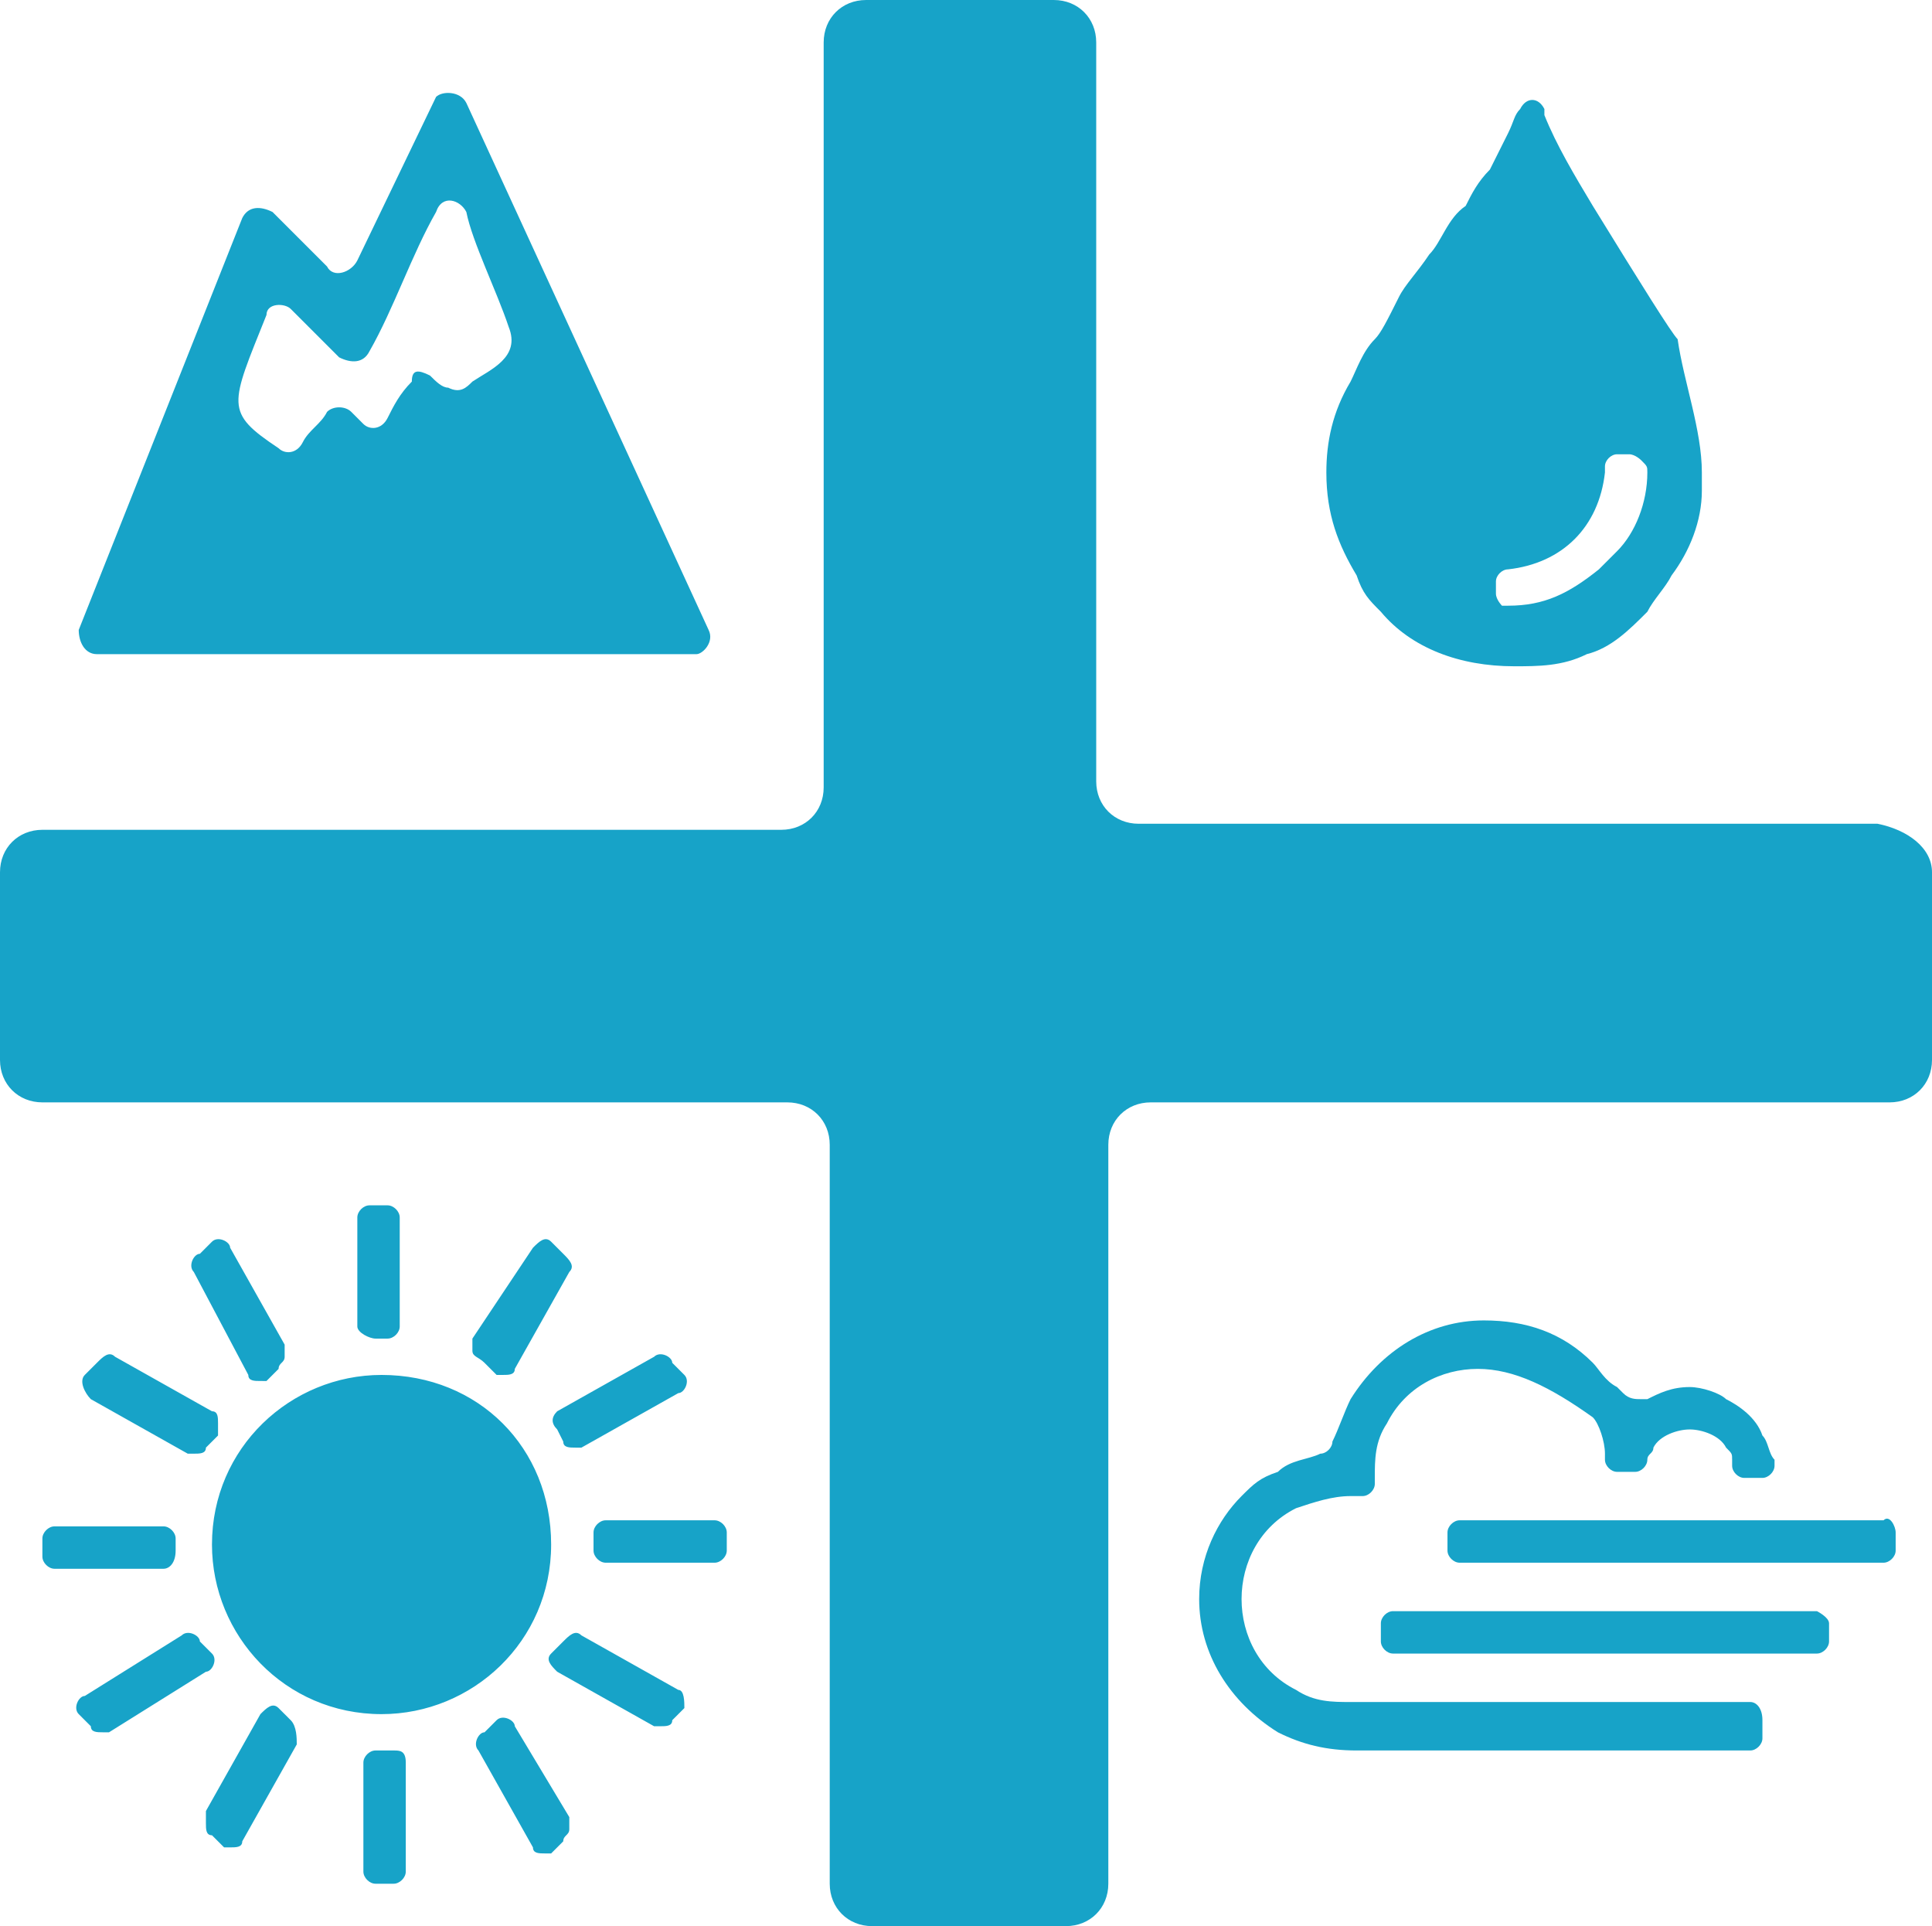
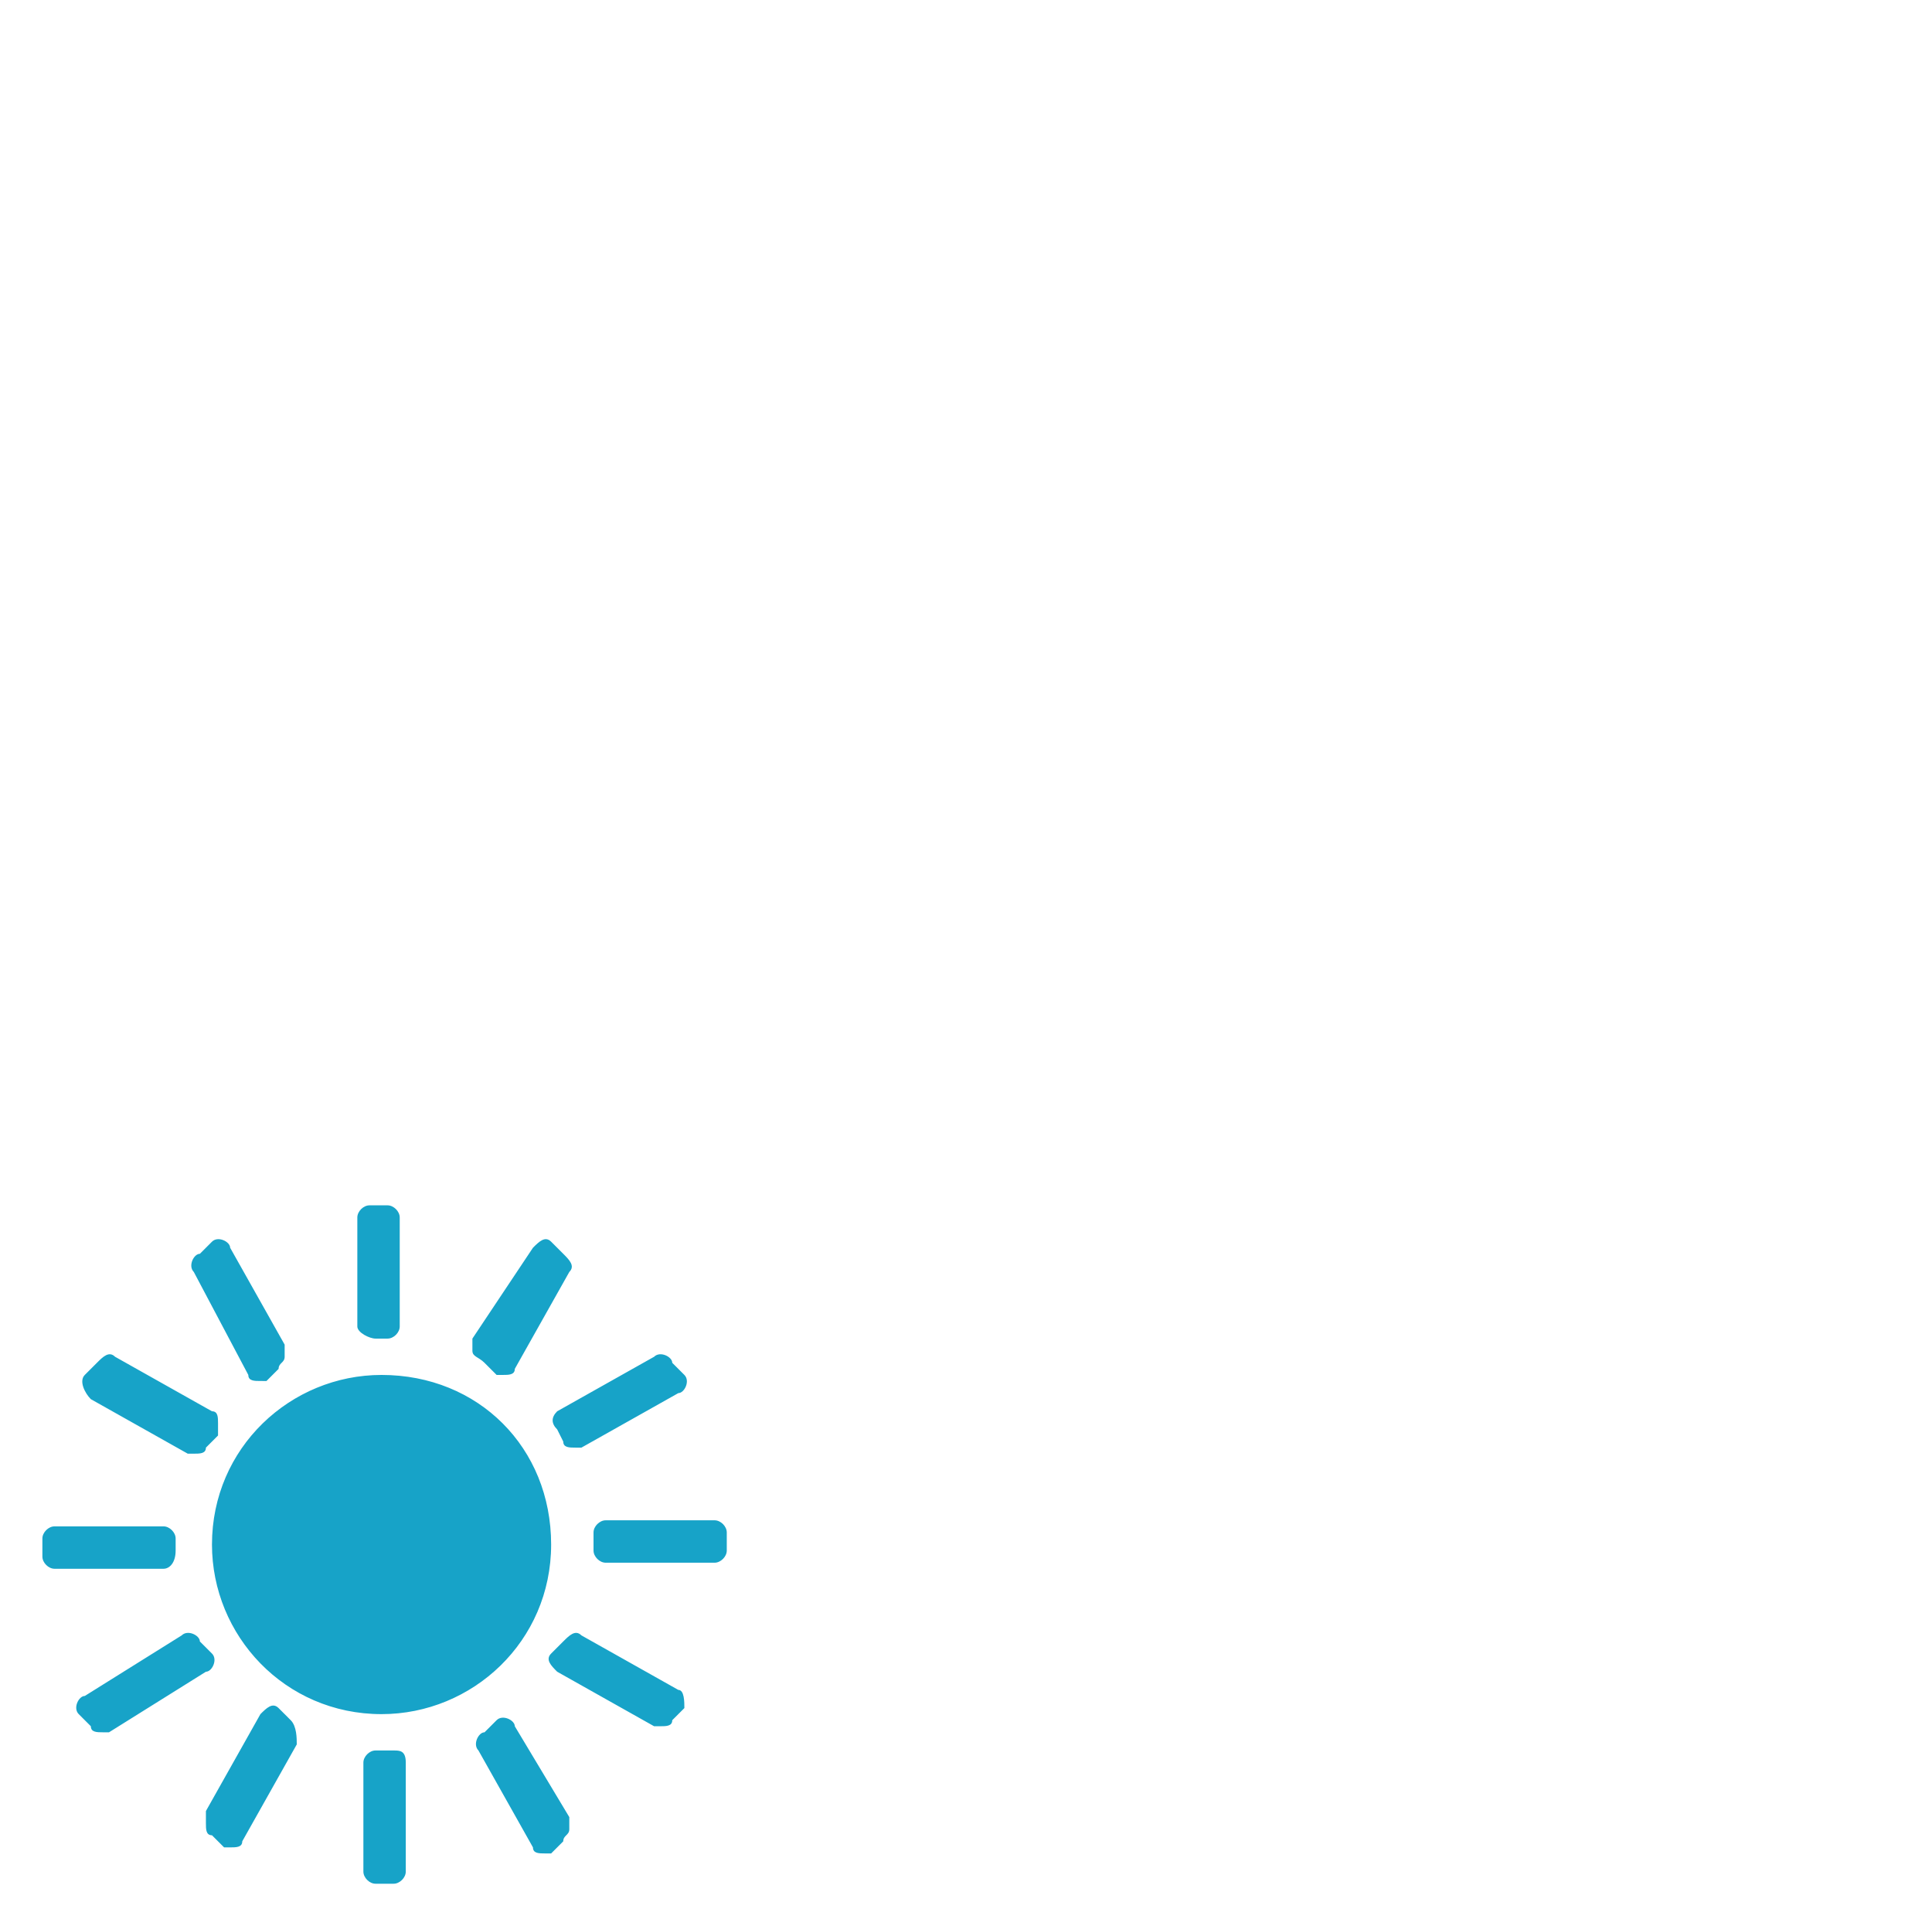
<svg xmlns="http://www.w3.org/2000/svg" version="1.1" id="Capa_1" x="0px" y="0px" viewBox="0 0 31.9 31.8" style="enable-background:new 0 0 31.9 31.8;" xml:space="preserve">
  <style type="text/css">
	.st0{fill:#17A3C8;}
	@media (prefers-color-scheme: dark) {
      .st0{fill:#ffffff !important}
    }
</style>
-   <path class="st0" d="M31.9,14.4v3.1c0,0.4-0.3,0.7-0.7,0.7H19c-0.4,0-0.7,0.3-0.7,0.7v12.2c0,0.4-0.3,0.7-0.7,0.7h-3.2  c-0.4,0-0.7-0.3-0.7-0.7V18.9c0-0.4-0.3-0.7-0.7-0.7H0.7c-0.4,0-0.7-0.3-0.7-0.7v-3.1c0-0.4,0.3-0.7,0.7-0.7h12.2  c0.4,0,0.7-0.3,0.7-0.7V0.7c0-0.4,0.3-0.7,0.7-0.7h3.1c0.4,0,0.7,0.3,0.7,0.7v12.2c0,0.4,0.3,0.7,0.7,0.7H31  C31.5,13.7,31.9,14,31.9,14.4" />
-   <path class="st0" d="M30,26.6h-7c-0.1,0-0.2,0.1-0.2,0.2v0.3c0,0.1,0.1,0.2,0.2,0.2h7c0.1,0,0.2-0.1,0.2-0.2v-0.3  C30.2,26.7,30,26.6,30,26.6 M31.3,25.3v0.3c0,0.1-0.1,0.2-0.2,0.2h-7c-0.1,0-0.2-0.1-0.2-0.2v-0.3c0-0.1,0.1-0.2,0.2-0.2h7  C31.2,25,31.3,25.2,31.3,25.3 M29.1,28.4v0.3c0,0.1-0.1,0.2-0.2,0.2h-6.5c-0.5,0-0.9-0.1-1.3-0.3c-0.8-0.5-1.3-1.3-1.3-2.2  c0-0.7,0.3-1.3,0.7-1.7c0.2-0.2,0.3-0.3,0.6-0.4c0.2-0.2,0.5-0.2,0.7-0.3c0.1,0,0.2-0.1,0.2-0.2l0,0c0.1-0.2,0.2-0.5,0.3-0.7  c0.5-0.8,1.3-1.3,2.2-1.3c0.7,0,1.3,0.2,1.8,0.7c0.1,0.1,0.2,0.3,0.4,0.4l0.1,0.1c0.1,0.1,0.2,0.1,0.3,0.1c0,0,0,0,0.1,0l0,0  c0.2-0.1,0.4-0.2,0.7-0.2c0.2,0,0.5,0.1,0.6,0.2c0.2,0.1,0.5,0.3,0.6,0.6c0.1,0.1,0.1,0.3,0.2,0.4v0.1c0,0.1-0.1,0.2-0.2,0.2h-0.3  c-0.1,0-0.2-0.1-0.2-0.2v-0.1c0-0.1,0-0.1-0.1-0.2c-0.1-0.2-0.4-0.3-0.6-0.3s-0.5,0.1-0.6,0.3c0,0.1-0.1,0.1-0.1,0.2  c0,0.1-0.1,0.2-0.2,0.2h-0.3c-0.1,0-0.2-0.1-0.2-0.2V24c0-0.2-0.1-0.5-0.2-0.6c-0.7-0.5-1.3-0.8-1.9-0.8s-1.2,0.3-1.5,0.9  c-0.2,0.3-0.2,0.6-0.2,0.9v0.1c0,0.1-0.1,0.2-0.2,0.2h-0.2c-0.3,0-0.6,0.1-0.9,0.2c-0.6,0.3-0.9,0.9-0.9,1.5s0.3,1.2,0.9,1.5  c0.3,0.2,0.6,0.2,0.9,0.2h6.6C29,28.1,29.1,28.2,29.1,28.4 M26.9,23L26.9,23C26.9,23.1,26.9,23.1,26.9,23L26.9,23" />
  <path class="st0" d="M6.3,22.7c-1.5,0-2.8,1.2-2.8,2.8c0,1.5,1.2,2.8,2.8,2.8c1.5,0,2.8-1.2,2.8-2.8S7.9,22.7,6.3,22.7 M5.9,21.9  v-1.8c0-0.1,0.1-0.2,0.2-0.2h0.3c0.1,0,0.2,0.1,0.2,0.2v1.8c0,0.1-0.1,0.2-0.2,0.2H6.2C6.1,22.1,5.9,22,5.9,21.9 M12,25.3v0.3  c0,0.1-0.1,0.2-0.2,0.2H10c-0.1,0-0.2-0.1-0.2-0.2v-0.3c0-0.1,0.1-0.2,0.2-0.2h1.8C11.9,25.1,12,25.2,12,25.3 M6.7,29.1v1.8  c0,0.1-0.1,0.2-0.2,0.2H6.2C6.1,31.1,6,31,6,30.9v-1.8c0-0.1,0.1-0.2,0.2-0.2h0.3C6.6,28.9,6.7,28.9,6.7,29.1 M2.7,25.9H0.9  c-0.1,0-0.2-0.1-0.2-0.2v-0.3c0-0.1,0.1-0.2,0.2-0.2h1.8c0.1,0,0.2,0.1,0.2,0.2v0.2C2.9,25.8,2.8,25.9,2.7,25.9 M7.8,22.3  c0-0.1,0-0.1,0-0.2l1-1.5c0.1-0.1,0.2-0.2,0.3-0.1l0.2,0.2c0.1,0.1,0.2,0.2,0.1,0.3l-0.9,1.6c0,0.1-0.1,0.1-0.2,0.1H8.2L8,22.5  C7.9,22.4,7.8,22.4,7.8,22.3 M11.3,28.2l-0.2,0.2c0,0.1-0.1,0.1-0.2,0.1h-0.1l-1.6-0.9c-0.1-0.1-0.2-0.2-0.1-0.3l0.2-0.2  C9.4,27,9.5,26.9,9.6,27l1.6,0.9C11.3,27.9,11.3,28.1,11.3,28.2 M4.9,28.8L4,30.4c0,0.1-0.1,0.1-0.2,0.1H3.7l-0.2-0.2  c-0.1,0-0.1-0.1-0.1-0.2c0-0.1,0-0.1,0-0.2l0.9-1.6c0.1-0.1,0.2-0.2,0.3-0.1l0.2,0.2C4.9,28.5,4.9,28.7,4.9,28.8 M1.4,22.7l0.2-0.2  c0.1-0.1,0.2-0.2,0.3-0.1l1.6,0.9c0.1,0,0.1,0.1,0.1,0.2c0,0.1,0,0.1,0,0.2l-0.2,0.2C3.4,24,3.3,24,3.2,24H3.1l-1.6-0.9  C1.4,23,1.3,22.8,1.4,22.7 M9.2,23.3l1.6-0.9c0.1-0.1,0.3,0,0.3,0.1l0.2,0.2c0.1,0.1,0,0.3-0.1,0.3l-1.6,0.9H9.5  c-0.1,0-0.2,0-0.2-0.1l-0.1-0.2C9.1,23.5,9.1,23.4,9.2,23.3 M9.4,30c0,0.1,0,0.1,0,0.2c0,0.1-0.1,0.1-0.1,0.2l-0.2,0.2H9  c-0.1,0-0.2,0-0.2-0.1l-0.9-1.6c-0.1-0.1,0-0.3,0.1-0.3l0.2-0.2c0.1-0.1,0.3,0,0.3,0.1L9.4,30z M3.4,27.6l-1.6,1H1.7  c-0.1,0-0.2,0-0.2-0.1l-0.2-0.2c-0.1-0.1,0-0.3,0.1-0.3L3,27c0.1-0.1,0.3,0,0.3,0.1l0.2,0.2C3.6,27.4,3.5,27.6,3.4,27.6 M3.2,21  c-0.1-0.1,0-0.3,0.1-0.3l0.2-0.2c0.1-0.1,0.3,0,0.3,0.1l0.9,1.6c0,0.1,0,0.1,0,0.2c0,0.1-0.1,0.1-0.1,0.2l-0.2,0.2H4.3  c-0.1,0-0.2,0-0.2-0.1L3.2,21z" />
-   <path class="st0" d="M28.1,7.8v0.3c0,0.5-0.2,1-0.5,1.4c-0.1,0.2-0.3,0.4-0.4,0.6c-0.3,0.3-0.6,0.6-1,0.7C25.8,11,25.4,11,25,11  c-0.9,0-1.7-0.3-2.2-0.9c-0.2-0.2-0.3-0.3-0.4-0.6c-0.3-0.5-0.5-1-0.5-1.7c0-0.5,0.1-1,0.4-1.5c0.1-0.2,0.2-0.5,0.4-0.7  c0.1-0.1,0.2-0.3,0.4-0.7c0.1-0.2,0.3-0.4,0.5-0.7c0.2-0.2,0.3-0.6,0.6-0.8c0.1-0.2,0.2-0.4,0.4-0.6l0,0c0.1-0.2,0.2-0.4,0.3-0.6  C25,2,25,1.9,25.1,1.8c0.1-0.2,0.3-0.2,0.4,0v0.1c0.2,0.5,0.5,1,0.8,1.5c0.8,1.3,1.3,2.1,1.4,2.2C27.8,6.3,28.1,7.1,28.1,7.8   M27.2,7.8c0-0.1,0-0.1-0.1-0.2l0,0c0,0-0.1-0.1-0.2-0.1h-0.2c-0.1,0-0.2,0.1-0.2,0.2v0.1c-0.1,0.9-0.7,1.5-1.6,1.6l0,0  c-0.1,0-0.2,0.1-0.2,0.2v0.2c0,0.1,0.1,0.2,0.1,0.2h0.1c0.6,0,1-0.2,1.5-0.6c0.1-0.1,0.2-0.2,0.3-0.3C27,8.8,27.2,8.3,27.2,7.8" />
-   <path class="st0" d="M7.7,1.7l4,8.7c0.1,0.2-0.1,0.4-0.2,0.4H1.6c-0.2,0-0.3-0.2-0.3-0.4L4,3.6c0.1-0.2,0.3-0.2,0.5-0.1l0.9,0.9  c0.1,0.2,0.4,0.1,0.5-0.1l1.3-2.7C7.3,1.5,7.6,1.5,7.7,1.7 M7.1,6.2c0.1,0.1,0.2,0.2,0.3,0.2c0.2,0.1,0.3,0,0.4-0.1  c0.3-0.2,0.8-0.4,0.6-0.9C8.2,4.8,7.8,4,7.7,3.5c-0.1-0.2-0.4-0.3-0.5,0C6.8,4.2,6.5,5.1,6.1,5.8C6,6,5.8,6,5.6,5.9  C5.3,5.6,5,5.3,4.8,5.1C4.7,5,4.4,5,4.4,5.2C3.8,6.7,3.7,6.8,4.6,7.4C4.7,7.5,4.9,7.5,5,7.3C5.1,7.1,5.3,7,5.4,6.8  c0.1-0.1,0.3-0.1,0.4,0S6,7,6,7c0.1,0.1,0.3,0.1,0.4-0.1c0.1-0.2,0.2-0.4,0.4-0.6C6.8,6.1,6.9,6.1,7.1,6.2" />
</svg>